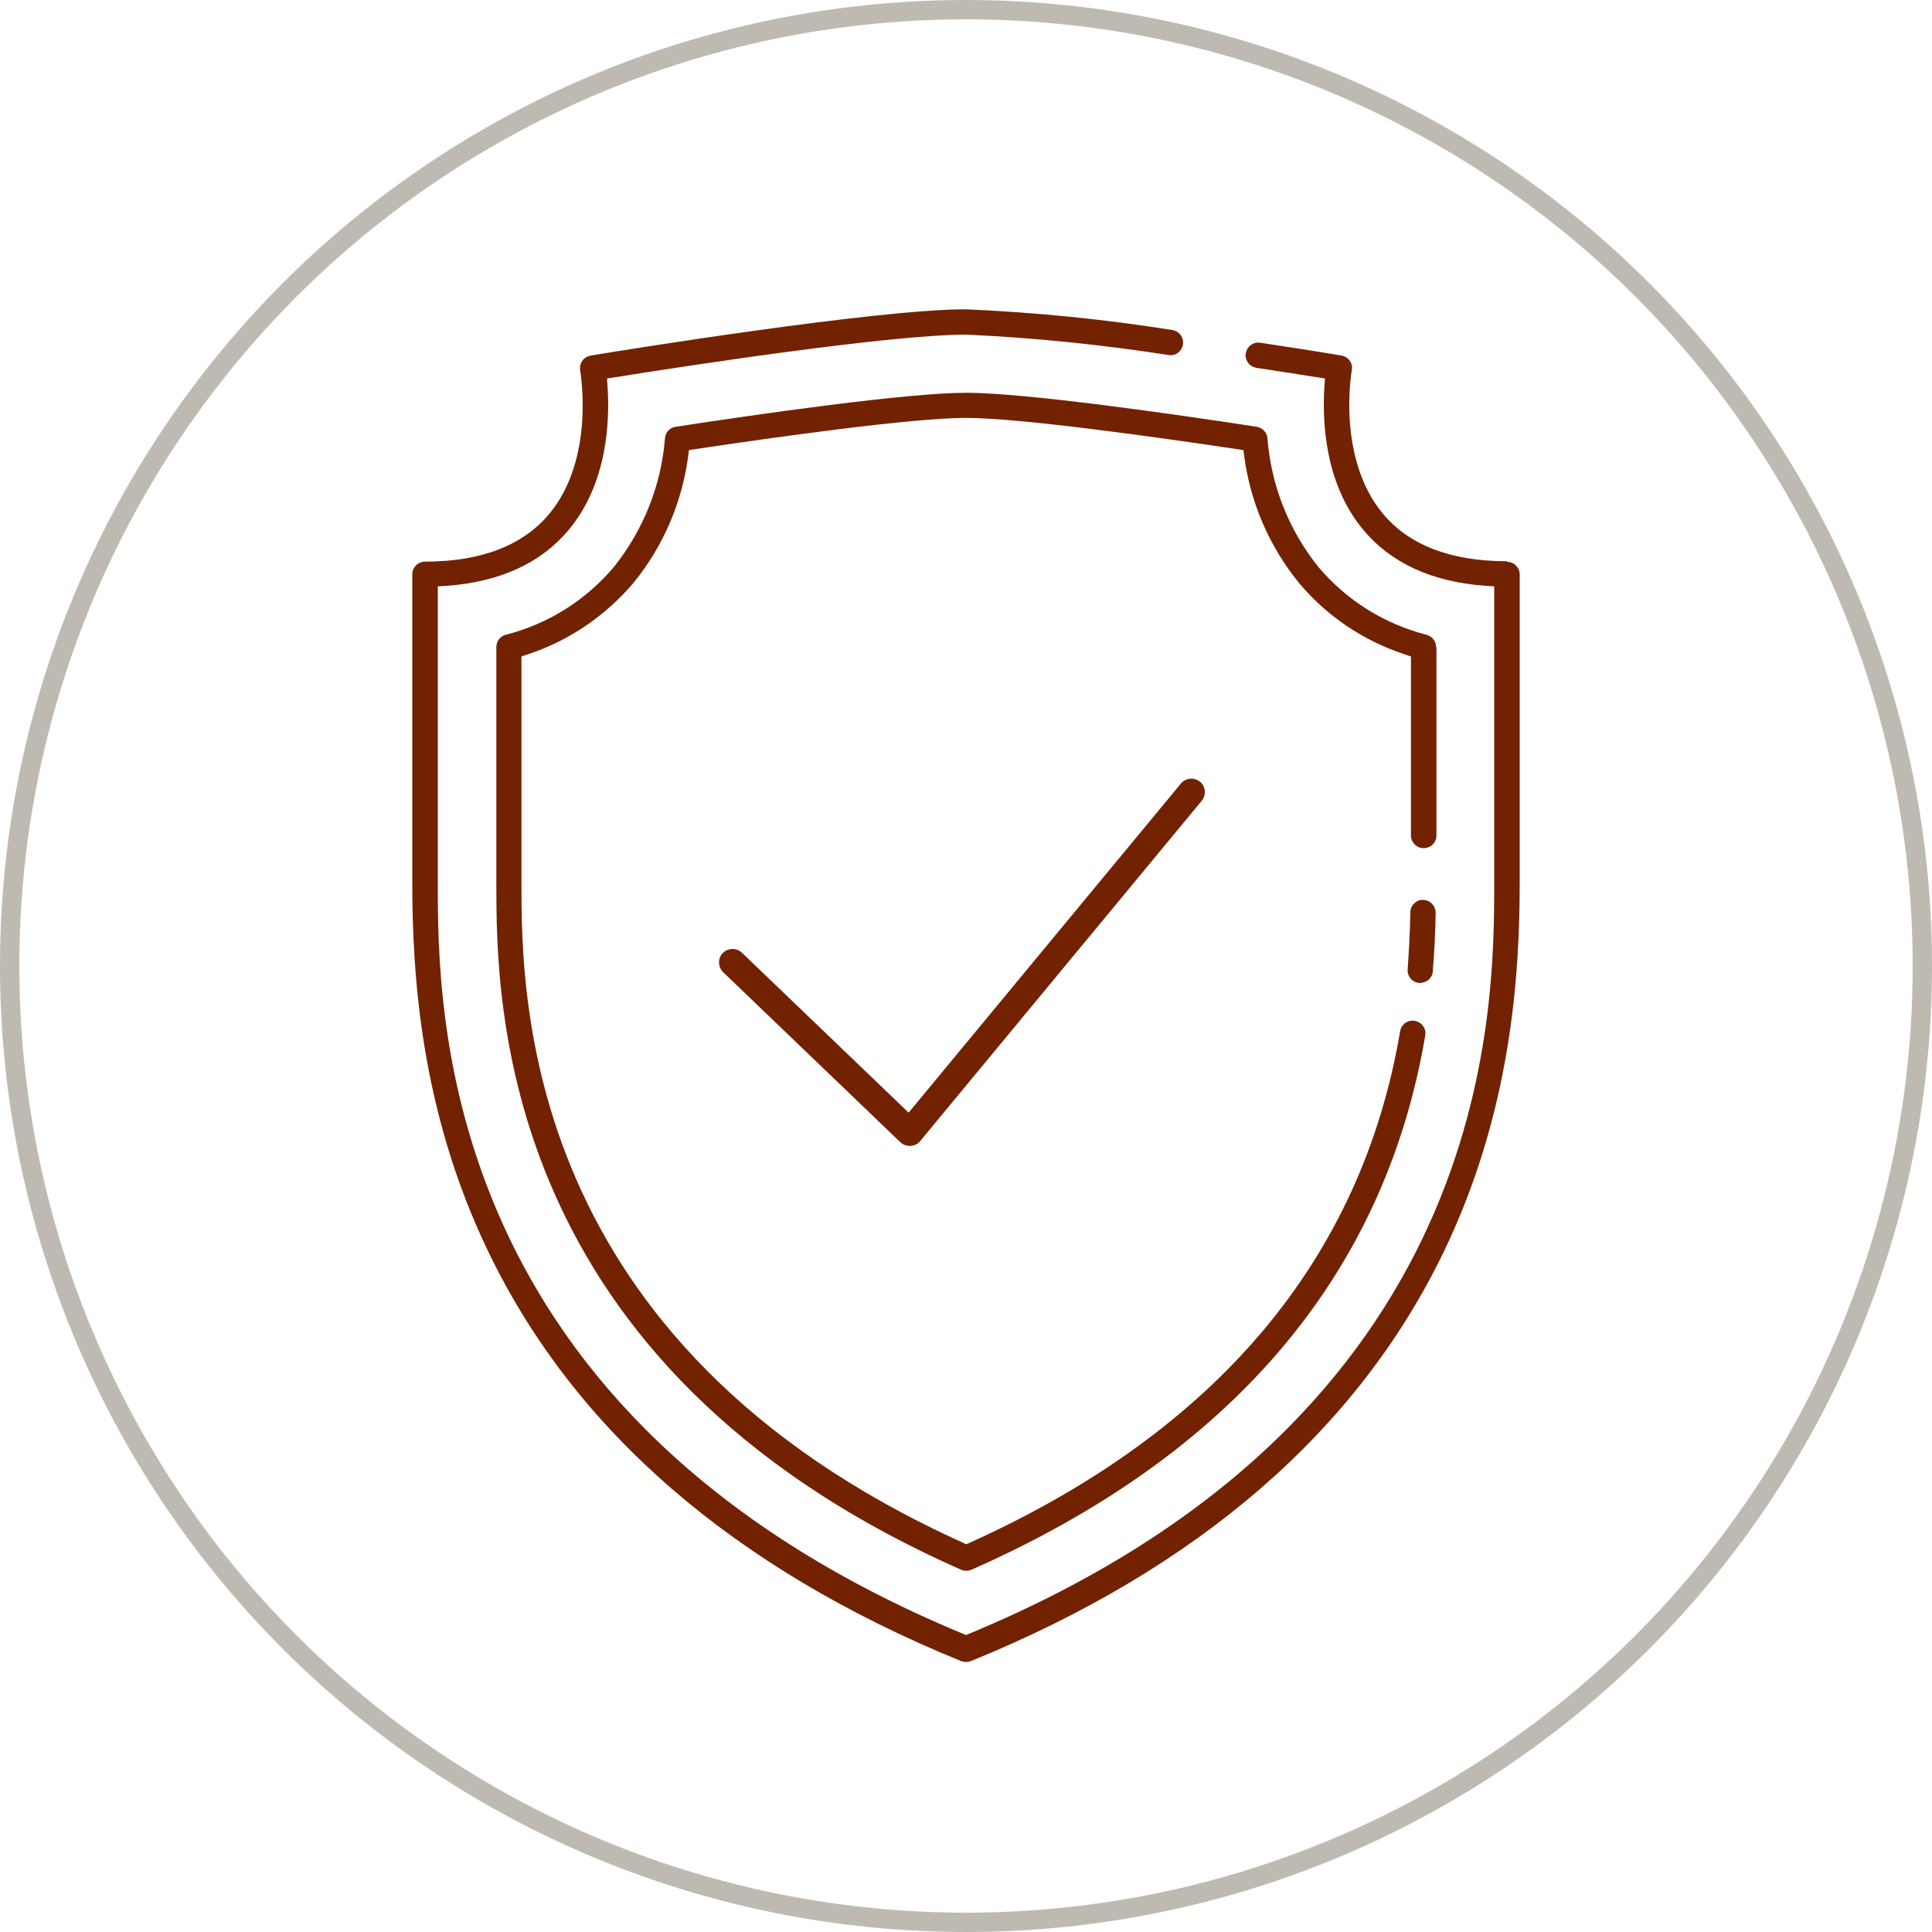
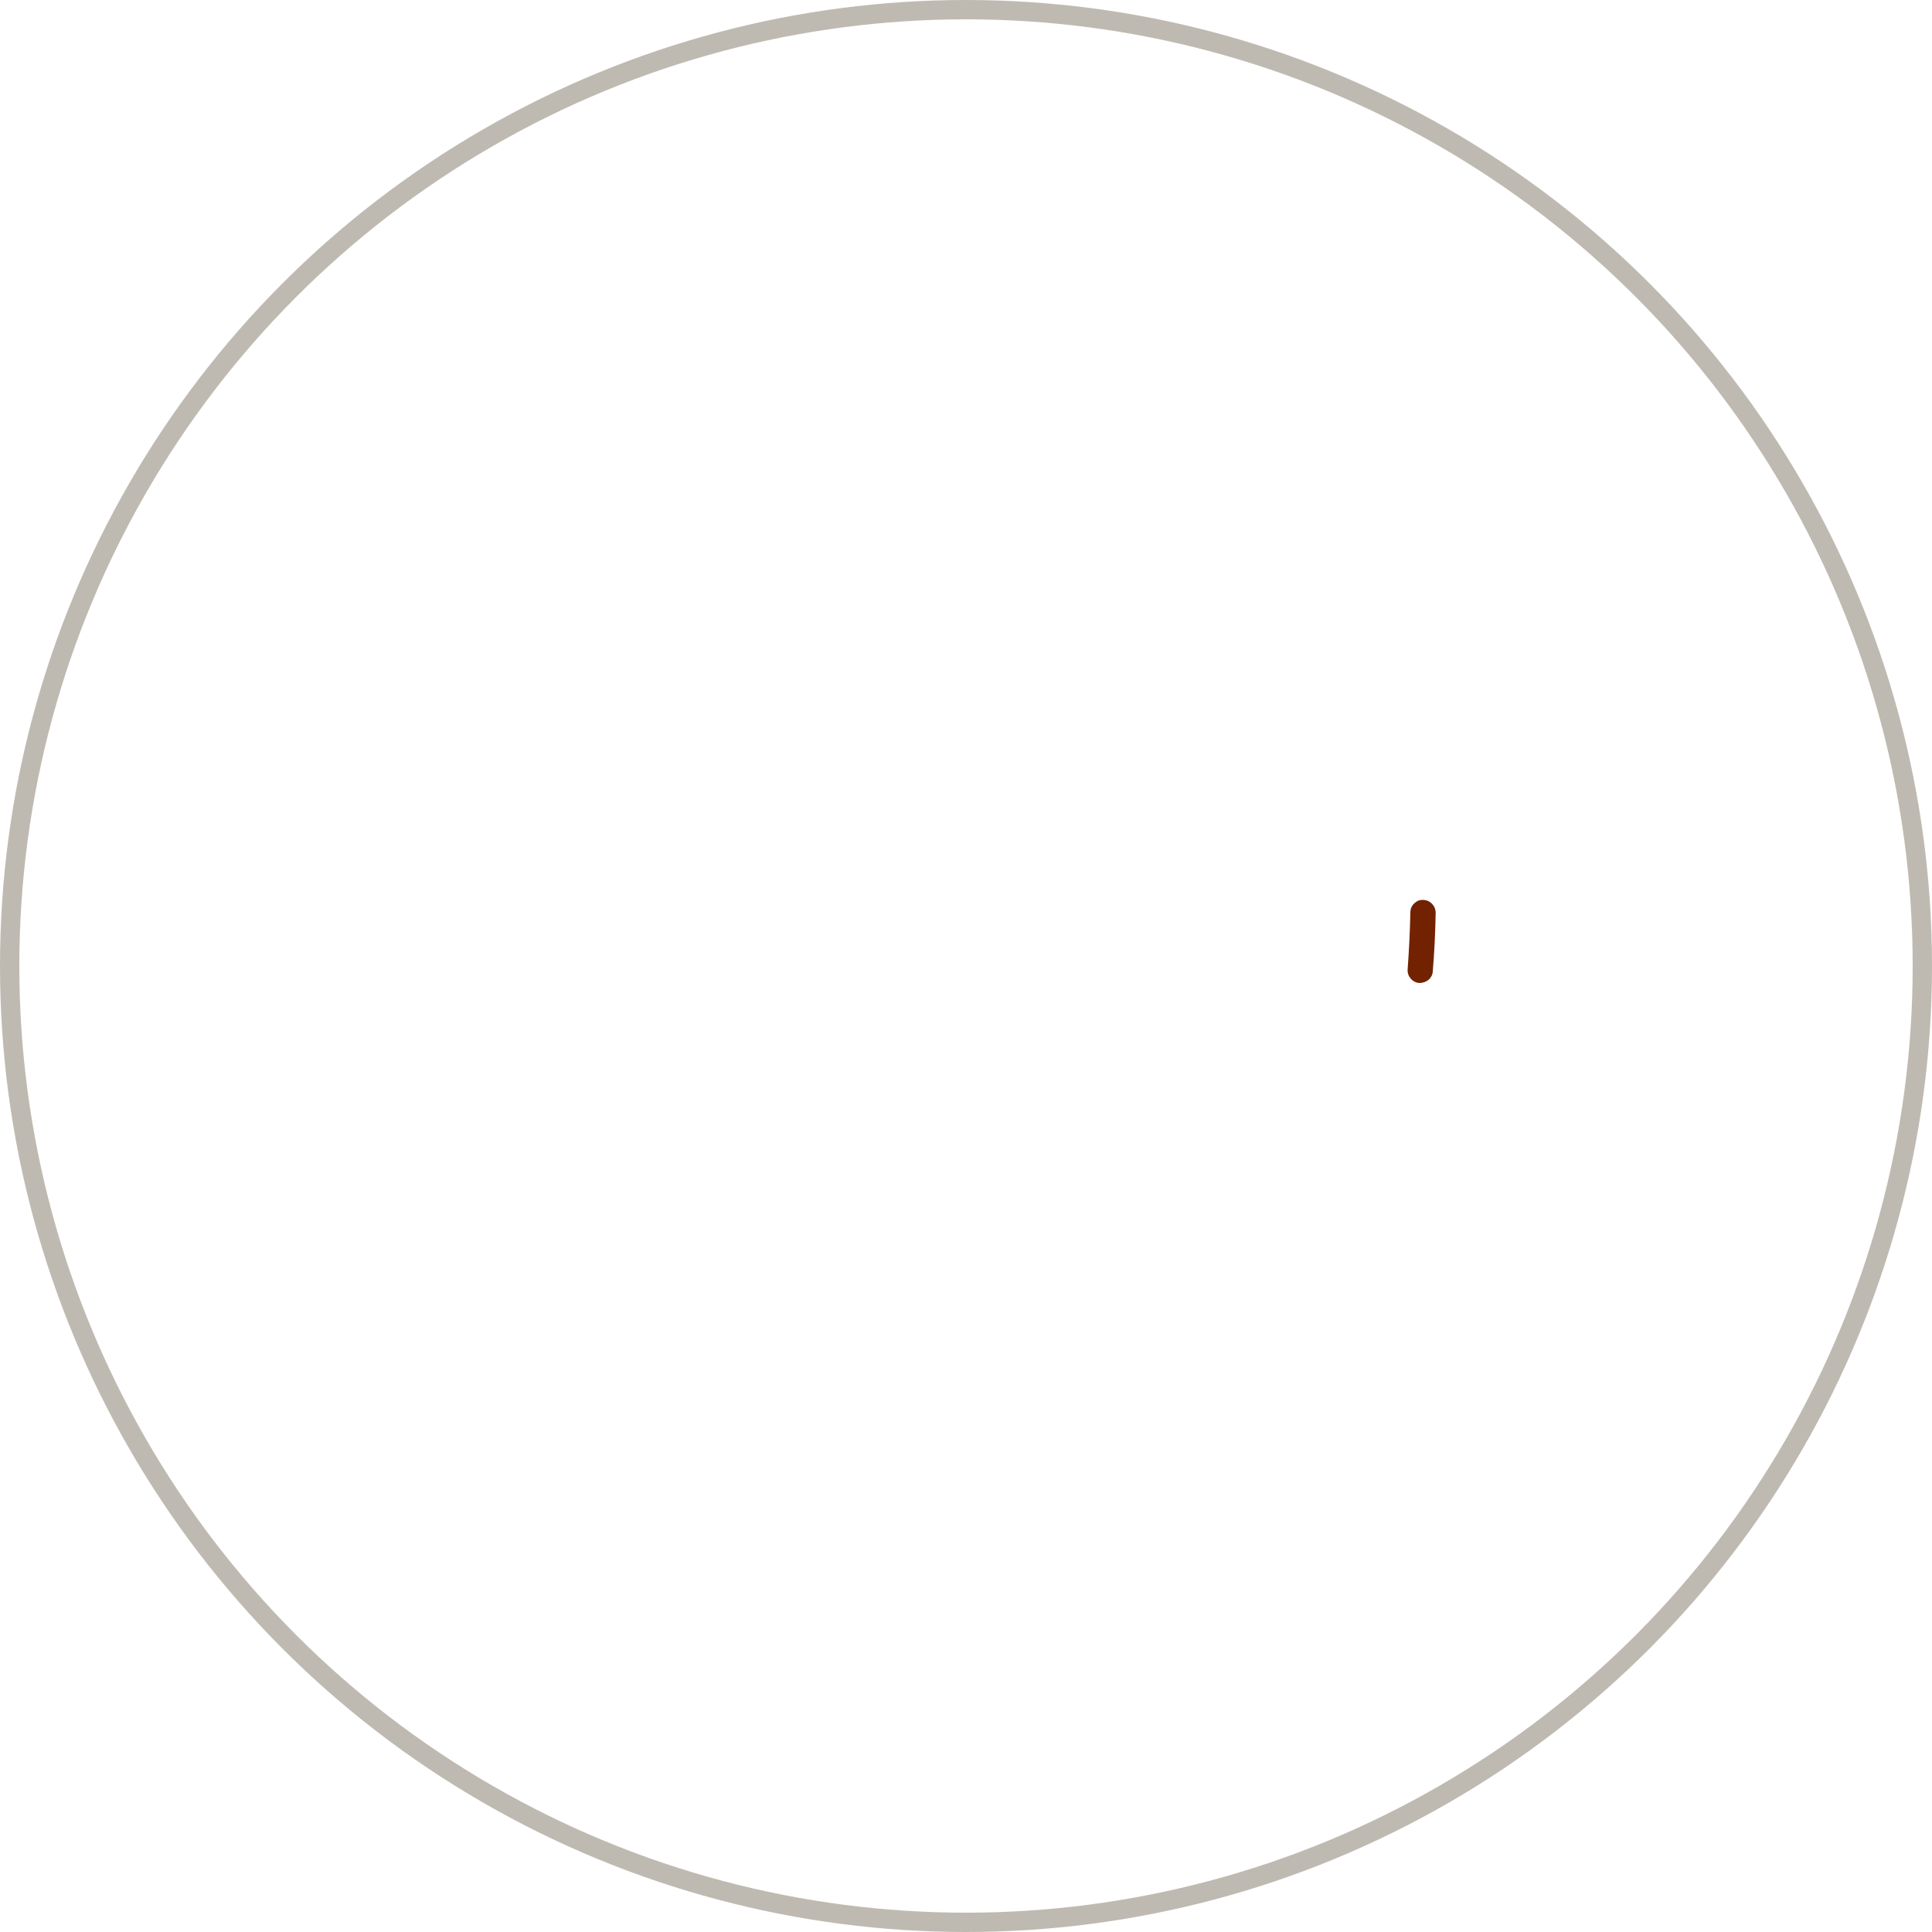
<svg xmlns="http://www.w3.org/2000/svg" id="icon" viewBox="0 0 100 100">
  <defs>
    <style>.cls-1{fill:none;stroke:#bfbab1;stroke-miterlimit:10;}.cls-2{fill:#722201;}</style>
  </defs>
  <circle class="cls-1" cx="50" cy="50" r="49.5" />
-   <path class="cls-2" d="M74.33,33.49c0-.3-.2-.55-.48-.63-2.19-.56-4.13-1.77-5.6-3.5-1.55-1.93-2.46-4.24-2.65-6.7-.03-.28-.26-.52-.55-.57-4.3-.66-11.98-1.76-15.04-1.76s-10.73,1.1-15.04,1.76c-.3.04-.52.28-.55.58-.19,2.44-1.11,4.75-2.64,6.67-1.48,1.75-3.42,2.96-5.62,3.52-.28.08-.47.34-.47.63v12.14c0,6.18,0,24.99,24.06,35.62.17.07.36.07.53,0,13.48-5.95,21.39-15.26,23.49-27.65.03-.17,0-.35-.11-.49-.1-.14-.25-.24-.43-.27-.35-.07-.7.18-.76.54-2,11.79-9.49,20.69-22.25,26.46l-.21.09-.21-.1c-22.81-10.32-22.81-28.29-22.81-34.2v-11.65l.35-.12c2.12-.7,3.99-1.98,5.44-3.68,1.52-1.86,2.5-4.11,2.83-6.5l.05-.38.37-.06c4.01-.6,11.16-1.61,13.97-1.61s9.96,1.01,13.98,1.61l.38.06.05.38c.33,2.39,1.31,4.64,2.84,6.51,1.43,1.7,3.31,2.97,5.43,3.67l.35.12v9.26c0,.36.29.66.66.66s.66-.29.66-.66v-9.75Z" />
  <path class="cls-2" d="M72.86,50.17c-.03.36.24.68.6.71h0c.39,0,.68-.26.7-.6.08-.96.13-1.95.15-3.03,0-.36-.28-.66-.64-.67-.21-.01-.34.06-.47.18-.13.12-.2.29-.2.46h0c-.02,1.01-.07,1.97-.14,2.94Z" />
-   <path class="cls-2" d="M78,29.05c-2.9,0-5.06-.83-6.42-2.46-2.41-2.89-1.62-7.39-1.61-7.43.03-.17,0-.35-.11-.49-.1-.14-.26-.24-.43-.27,0,0-1.74-.29-4.2-.66-.17-.03-.35.02-.49.12-.14.1-.23.26-.26.43-.03.17.02.35.12.49.1.14.26.23.43.26,1.28.19,2.35.36,3.09.48l.46.07-.03.46c-.11,1.72,0,4.96,2.01,7.37,1.43,1.72,3.56,2.7,6.31,2.9l.47.03v15.27c0,6.84,0,27.65-27.15,38.93l-.19.08-.19-.08c-27.15-11.28-27.15-32.09-27.15-38.93v-15.27l.47-.03c2.75-.2,4.88-1.18,6.31-2.9,2.01-2.41,2.12-5.65,2.01-7.37l-.03-.46.46-.07c3.24-.52,14.12-2.2,18.13-2.2,3.51.16,7.04.52,10.5,1.06.36.05.67-.21.72-.56.05-.36-.2-.69-.56-.74-3.53-.56-7.13-.92-10.69-1.07-4.65,0-17.89,2.14-19.38,2.39-.2.03-.36.13-.46.28-.1.14-.14.32-.11.5,0,.04.81,4.53-1.61,7.43-1.37,1.63-3.53,2.46-6.42,2.46-.36,0-.66.29-.66.66v15.92c0,4.73.41,11.85,3.95,19.17,4.46,9.24,12.69,16.36,24.46,21.16.16.06.34.06.5,0,11.76-4.79,19.99-11.91,24.46-21.15,3.54-7.32,3.95-14.45,3.95-19.17v-15.92c0-.36-.29-.66-.66-.66Z" />
-   <path class="cls-2" d="M61.17,40.5l-14.14,17.09-8.63-8.28c-.13-.12-.3-.19-.48-.19-.2,0-.38.08-.51.21-.13.13-.2.31-.19.5,0,.19.08.36.21.49l9.17,8.8c.13.12.3.19.49.19.22,0,.41-.09.54-.25l14.57-17.61c.12-.14.17-.32.16-.51-.02-.19-.1-.36-.25-.48-.27-.22-.66-.21-.93.03Z" />
</svg>